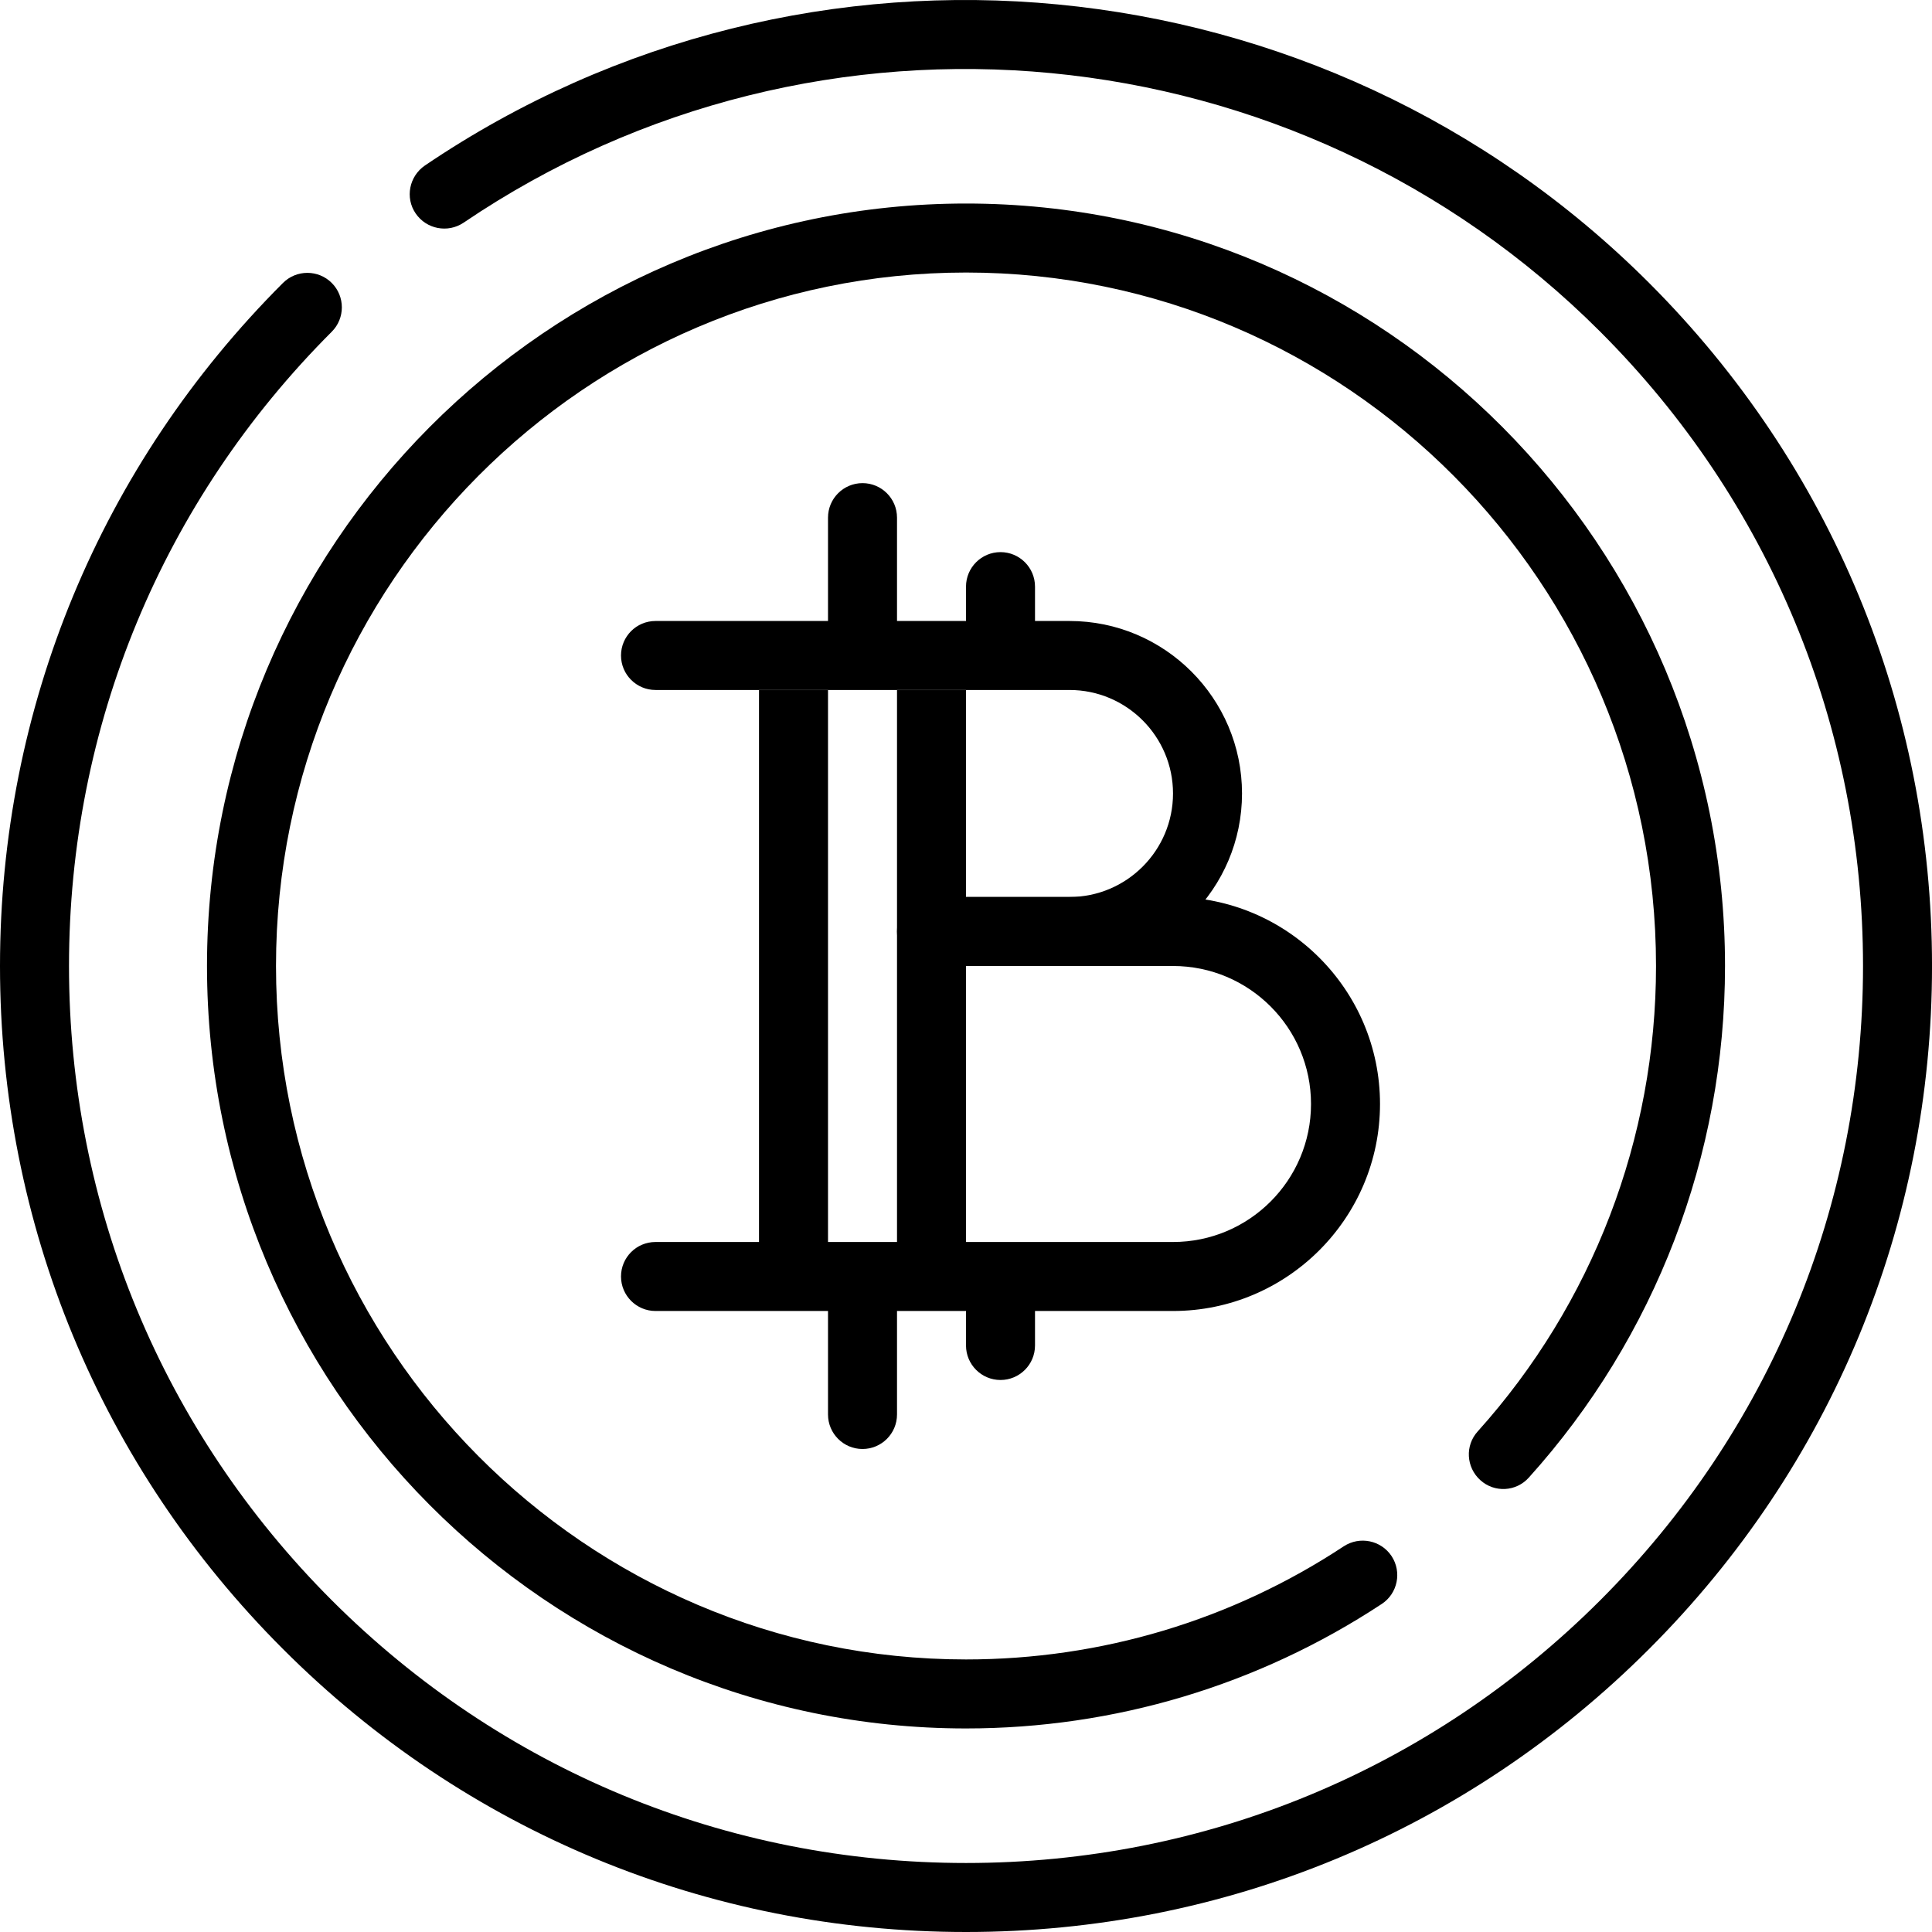
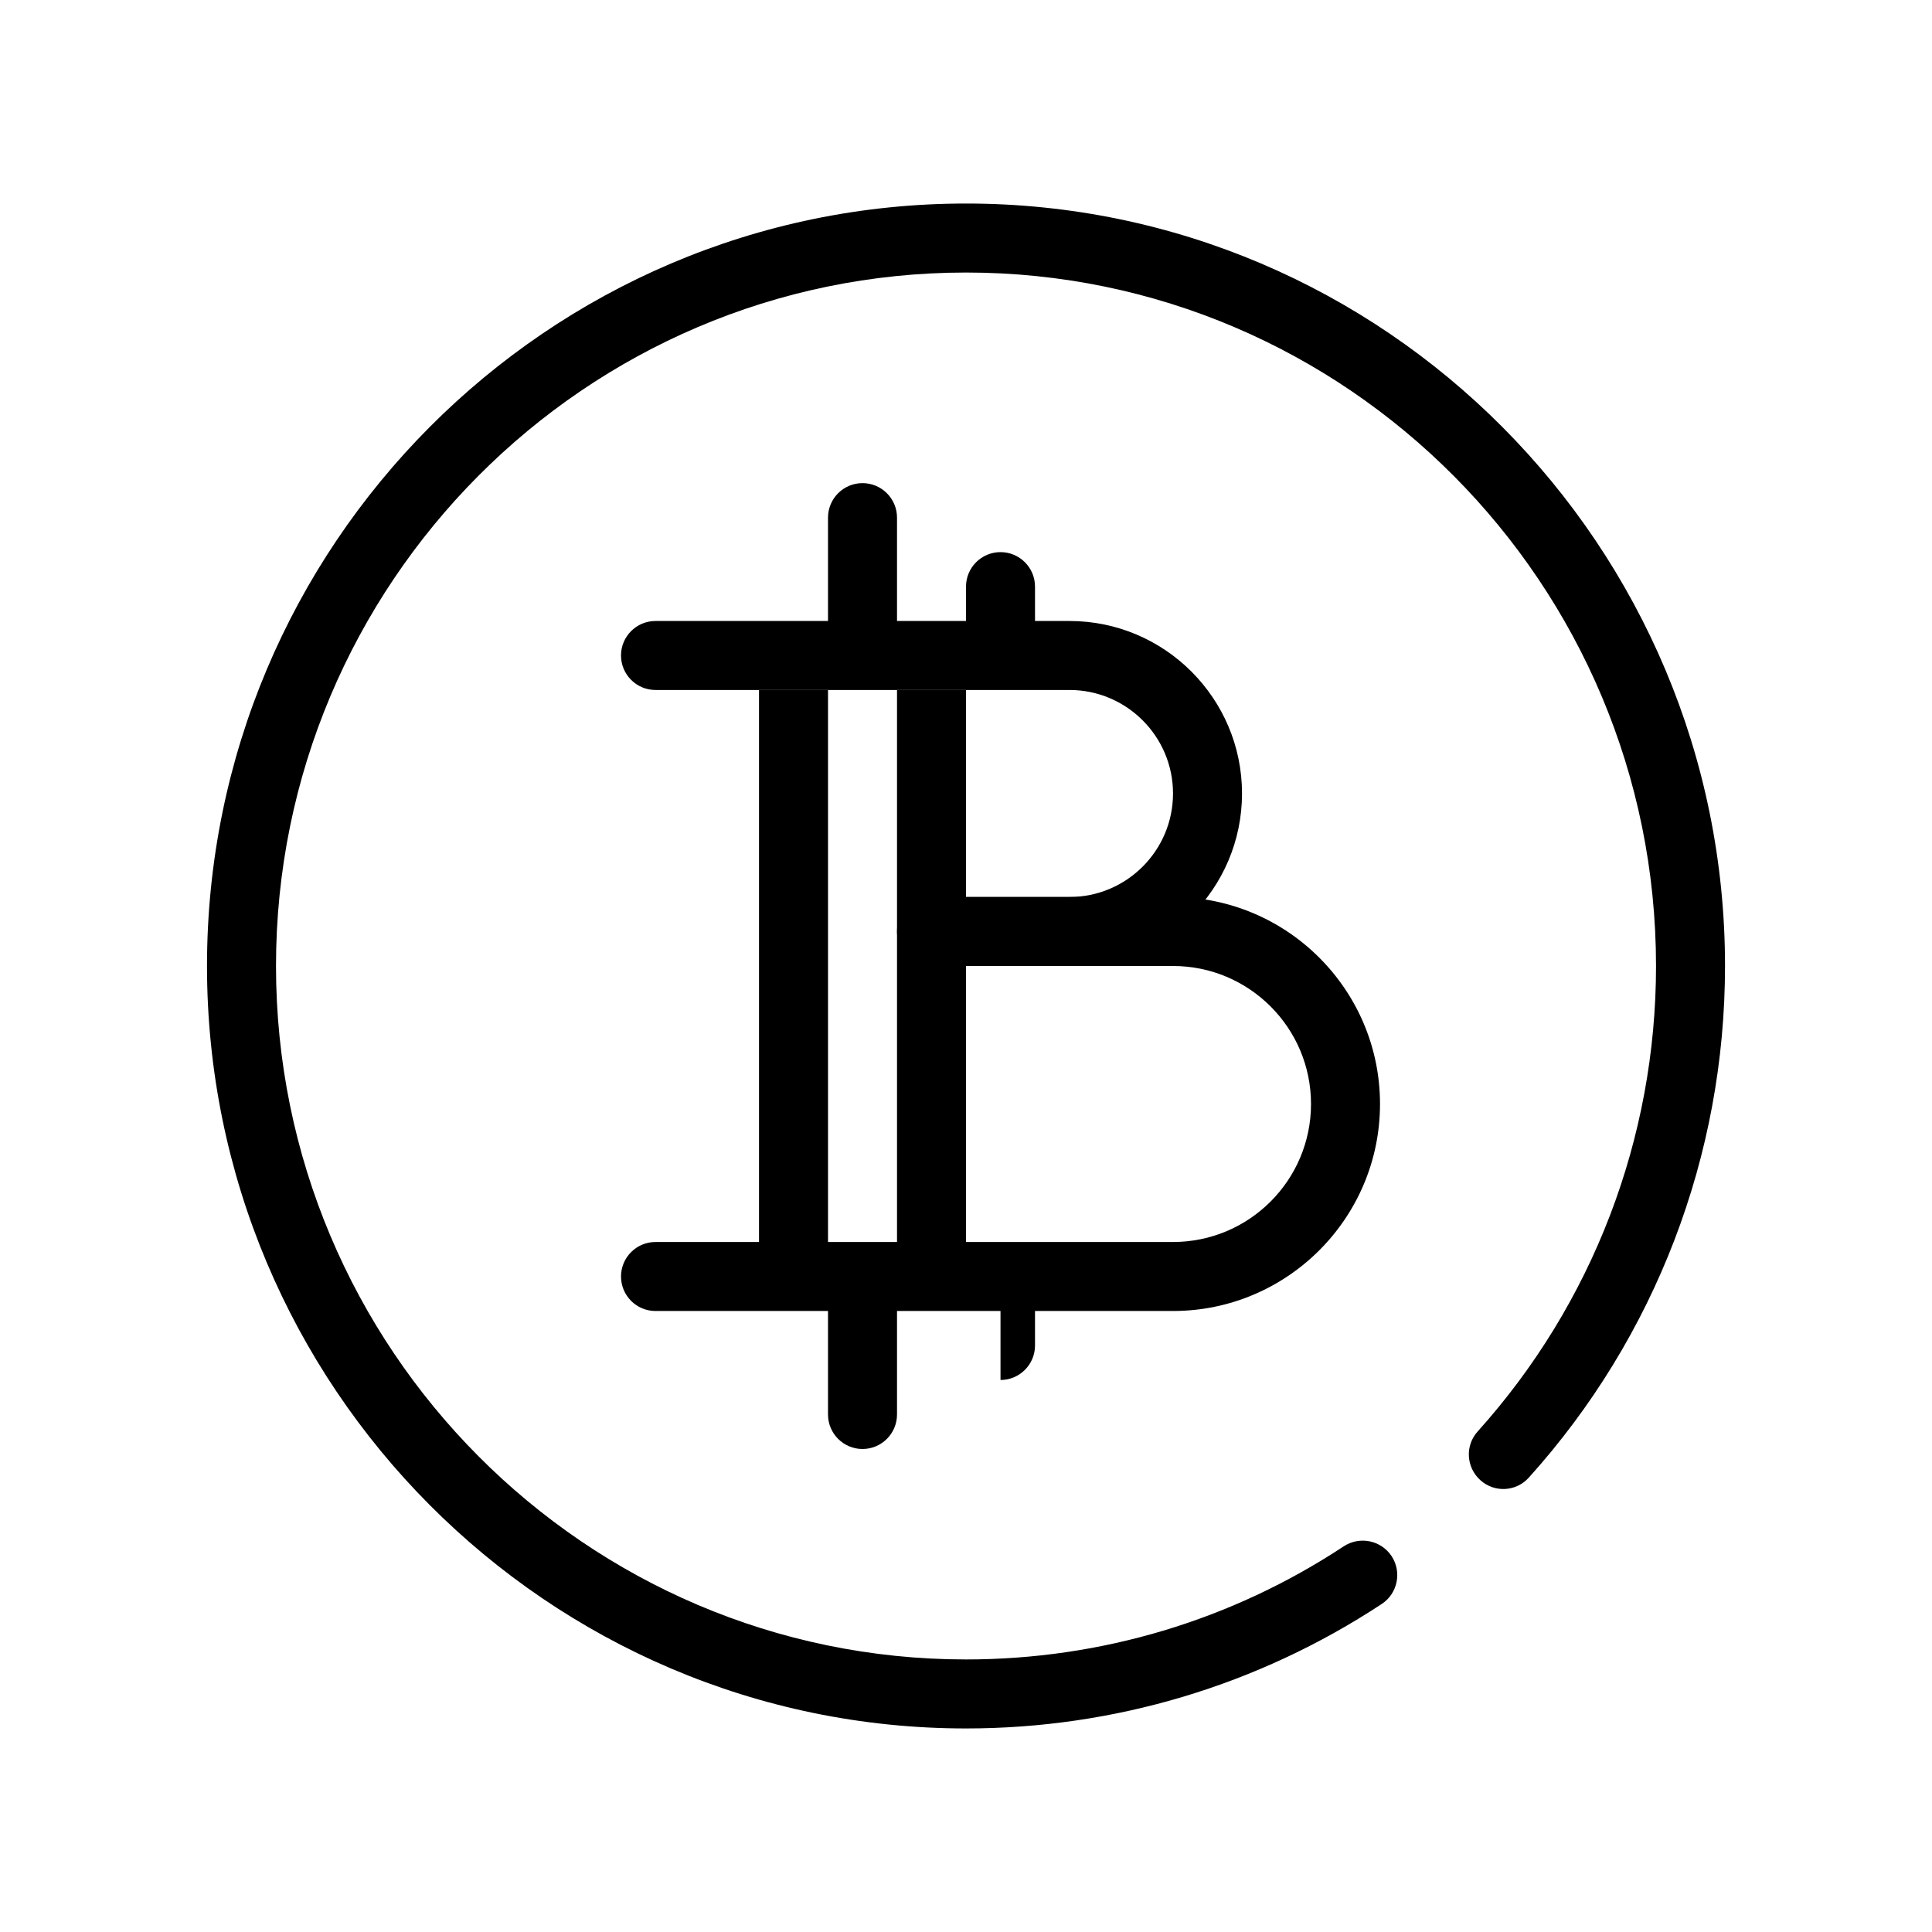
<svg xmlns="http://www.w3.org/2000/svg" width="260" height="260" viewBox="0 0 260 260" fill="none">
-   <path d="M130.001 260C95.272 260 62.623 246.48 38.081 221.919C13.52 197.367 0 164.718 0 129.999C0 95.279 13.52 62.63 38.081 38.078C39.892 36.268 42.836 36.268 44.646 38.078C46.457 39.889 46.457 42.833 44.646 44.643C21.84 67.449 9.286 97.749 9.286 129.999C9.286 162.248 21.84 192.548 44.646 215.354C67.452 238.15 97.752 250.714 130.001 250.714C162.251 250.714 192.551 238.15 215.357 215.354C238.163 192.548 250.717 162.248 250.717 129.999C250.717 97.749 238.163 67.449 215.357 44.643C174.49 3.767 110.158 -2.399 62.382 29.972C60.265 31.393 57.386 30.845 55.938 28.727C54.489 26.61 55.065 23.723 57.182 22.274C108.635 -12.585 177.916 -5.936 221.922 38.069C246.483 62.63 260.003 95.279 260.003 129.999C260.003 164.718 246.483 197.367 221.922 221.919C197.379 246.48 164.73 260 130.001 260Z" fill="black" />
  <path d="M130.001 232.607C73.683 232.607 27.857 186.577 27.857 129.999C27.857 73.42 73.692 27.39 130.011 27.39C186.329 27.39 232.145 73.42 232.145 129.999C232.145 155.488 222.776 179.938 205.755 198.834C204.046 200.757 201.112 200.914 199.209 199.187C197.305 197.46 197.138 194.535 198.865 192.632C214.335 175.434 222.86 153.185 222.86 129.999C222.86 78.546 181.213 36.676 130.011 36.676C78.799 36.676 37.143 78.546 37.143 129.999C37.143 181.451 78.799 223.321 130.001 223.321C148.146 223.321 165.733 218.065 180.841 208.092C182.996 206.69 185.865 207.285 187.276 209.42C188.678 211.556 188.093 214.444 185.948 215.855C169.308 226.813 149.966 232.607 130.001 232.607Z" fill="black" />
  <path d="M143.93 83.57H88.215C85.652 83.57 83.572 85.65 83.572 88.212C83.572 90.775 85.652 92.855 88.215 92.855H143.93C151.609 92.855 157.859 99.105 157.859 106.784C157.859 114.463 151.609 120.713 143.93 120.713H125.358V129.999H143.93C156.735 129.999 167.145 119.571 167.145 106.784C167.145 93.988 156.735 83.57 143.93 83.57Z" fill="black" />
-   <path d="M134.644 185.713C132.081 185.713 130.001 183.633 130.001 181.071V171.785H139.287V181.071C139.287 183.633 137.207 185.713 134.644 185.713Z" fill="black" />
+   <path d="M134.644 185.713V171.785H139.287V181.071C139.287 183.633 137.207 185.713 134.644 185.713Z" fill="black" />
  <path d="M116.073 194.999C113.51 194.999 111.43 192.919 111.43 190.356V171.785H120.716V190.356C120.716 192.919 118.635 194.999 116.073 194.999Z" fill="black" />
  <path d="M130.001 88.231V78.945C130.001 76.382 132.081 74.302 134.644 74.302C137.207 74.302 139.287 76.382 139.287 78.945V88.231H130.001Z" fill="black" />
  <path d="M111.43 88.231V69.659C111.43 67.097 113.51 65.017 116.073 65.017C118.635 65.017 120.716 67.097 120.716 69.659V88.231H111.43Z" fill="black" />
  <path d="M130.001 92.874H120.716V171.785H130.001V92.874Z" fill="black" />
  <path d="M111.43 92.874H102.144V171.785H111.43V92.874Z" fill="black" />
  <path d="M157.859 176.428H88.215C85.652 176.428 83.572 174.348 83.572 171.785C83.572 169.222 85.652 167.142 88.215 167.142H157.859C168.11 167.142 176.43 158.822 176.43 148.57C176.43 138.319 168.11 129.999 157.859 129.999H125.358C122.796 129.999 120.716 127.919 120.716 125.356C120.716 122.793 122.796 120.713 125.358 120.713H157.859C173.218 120.713 185.716 133.211 185.716 148.57C185.716 163.929 173.218 176.428 157.859 176.428Z" fill="black" />
</svg>